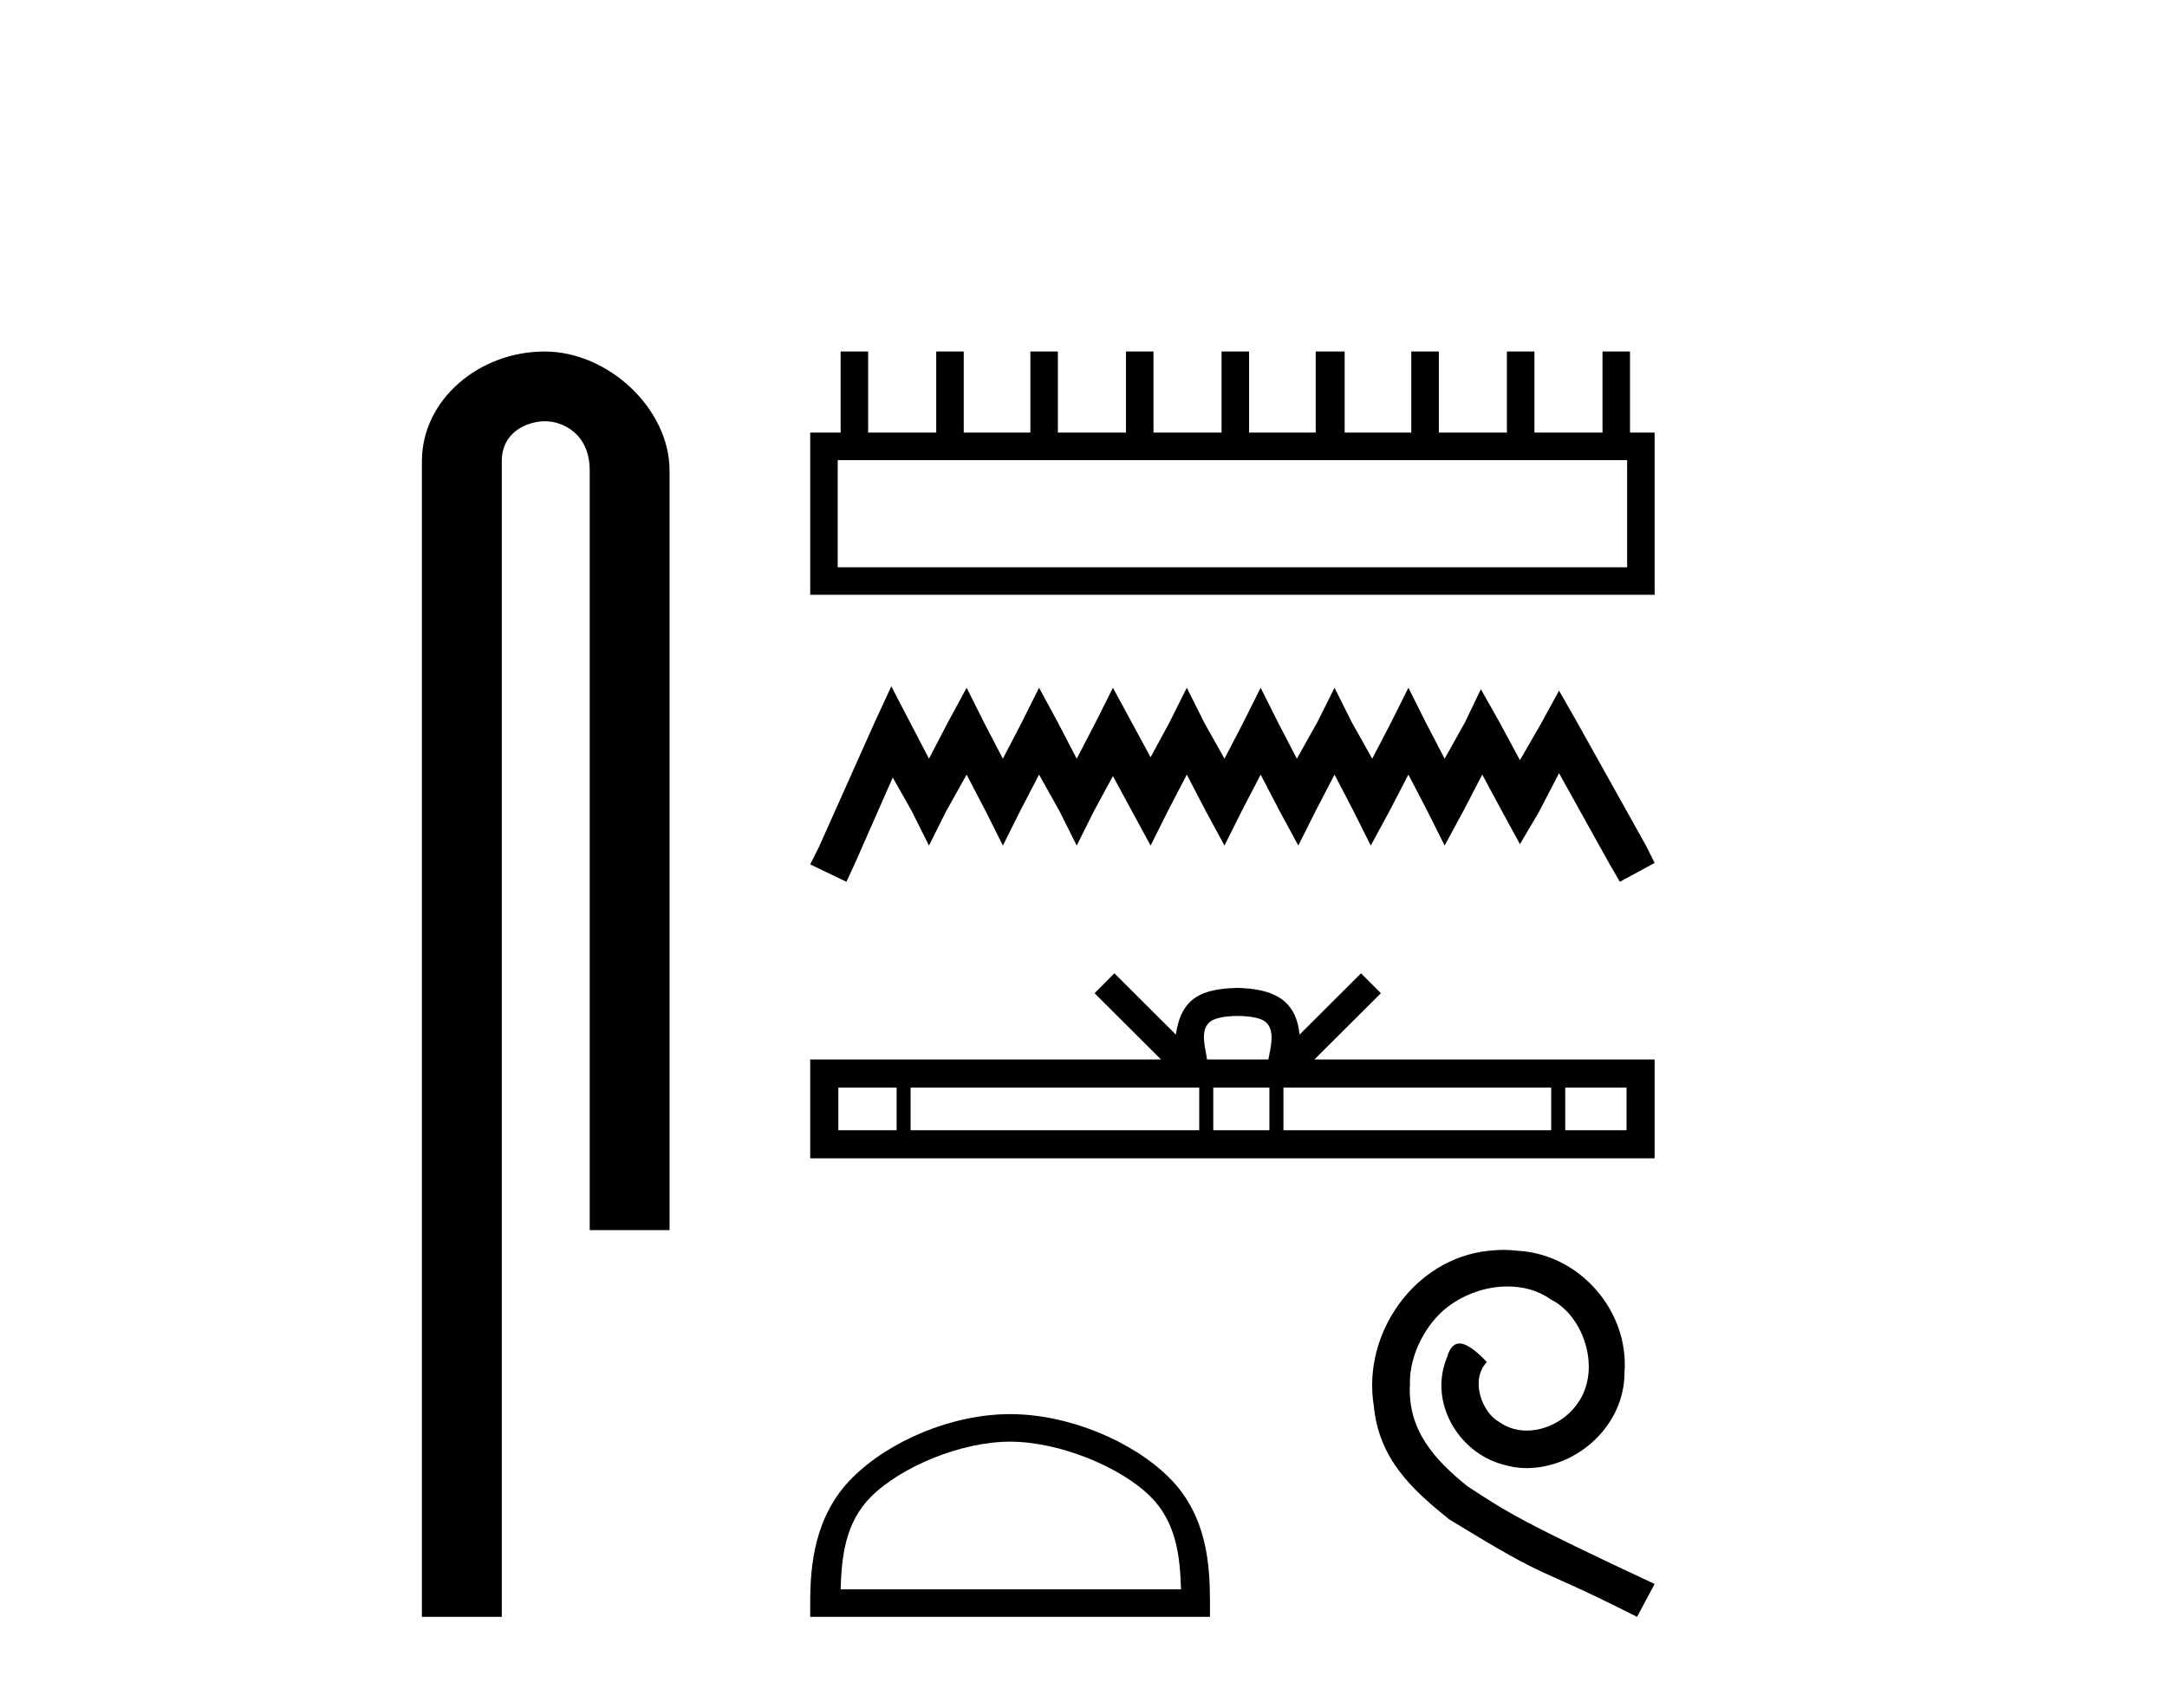
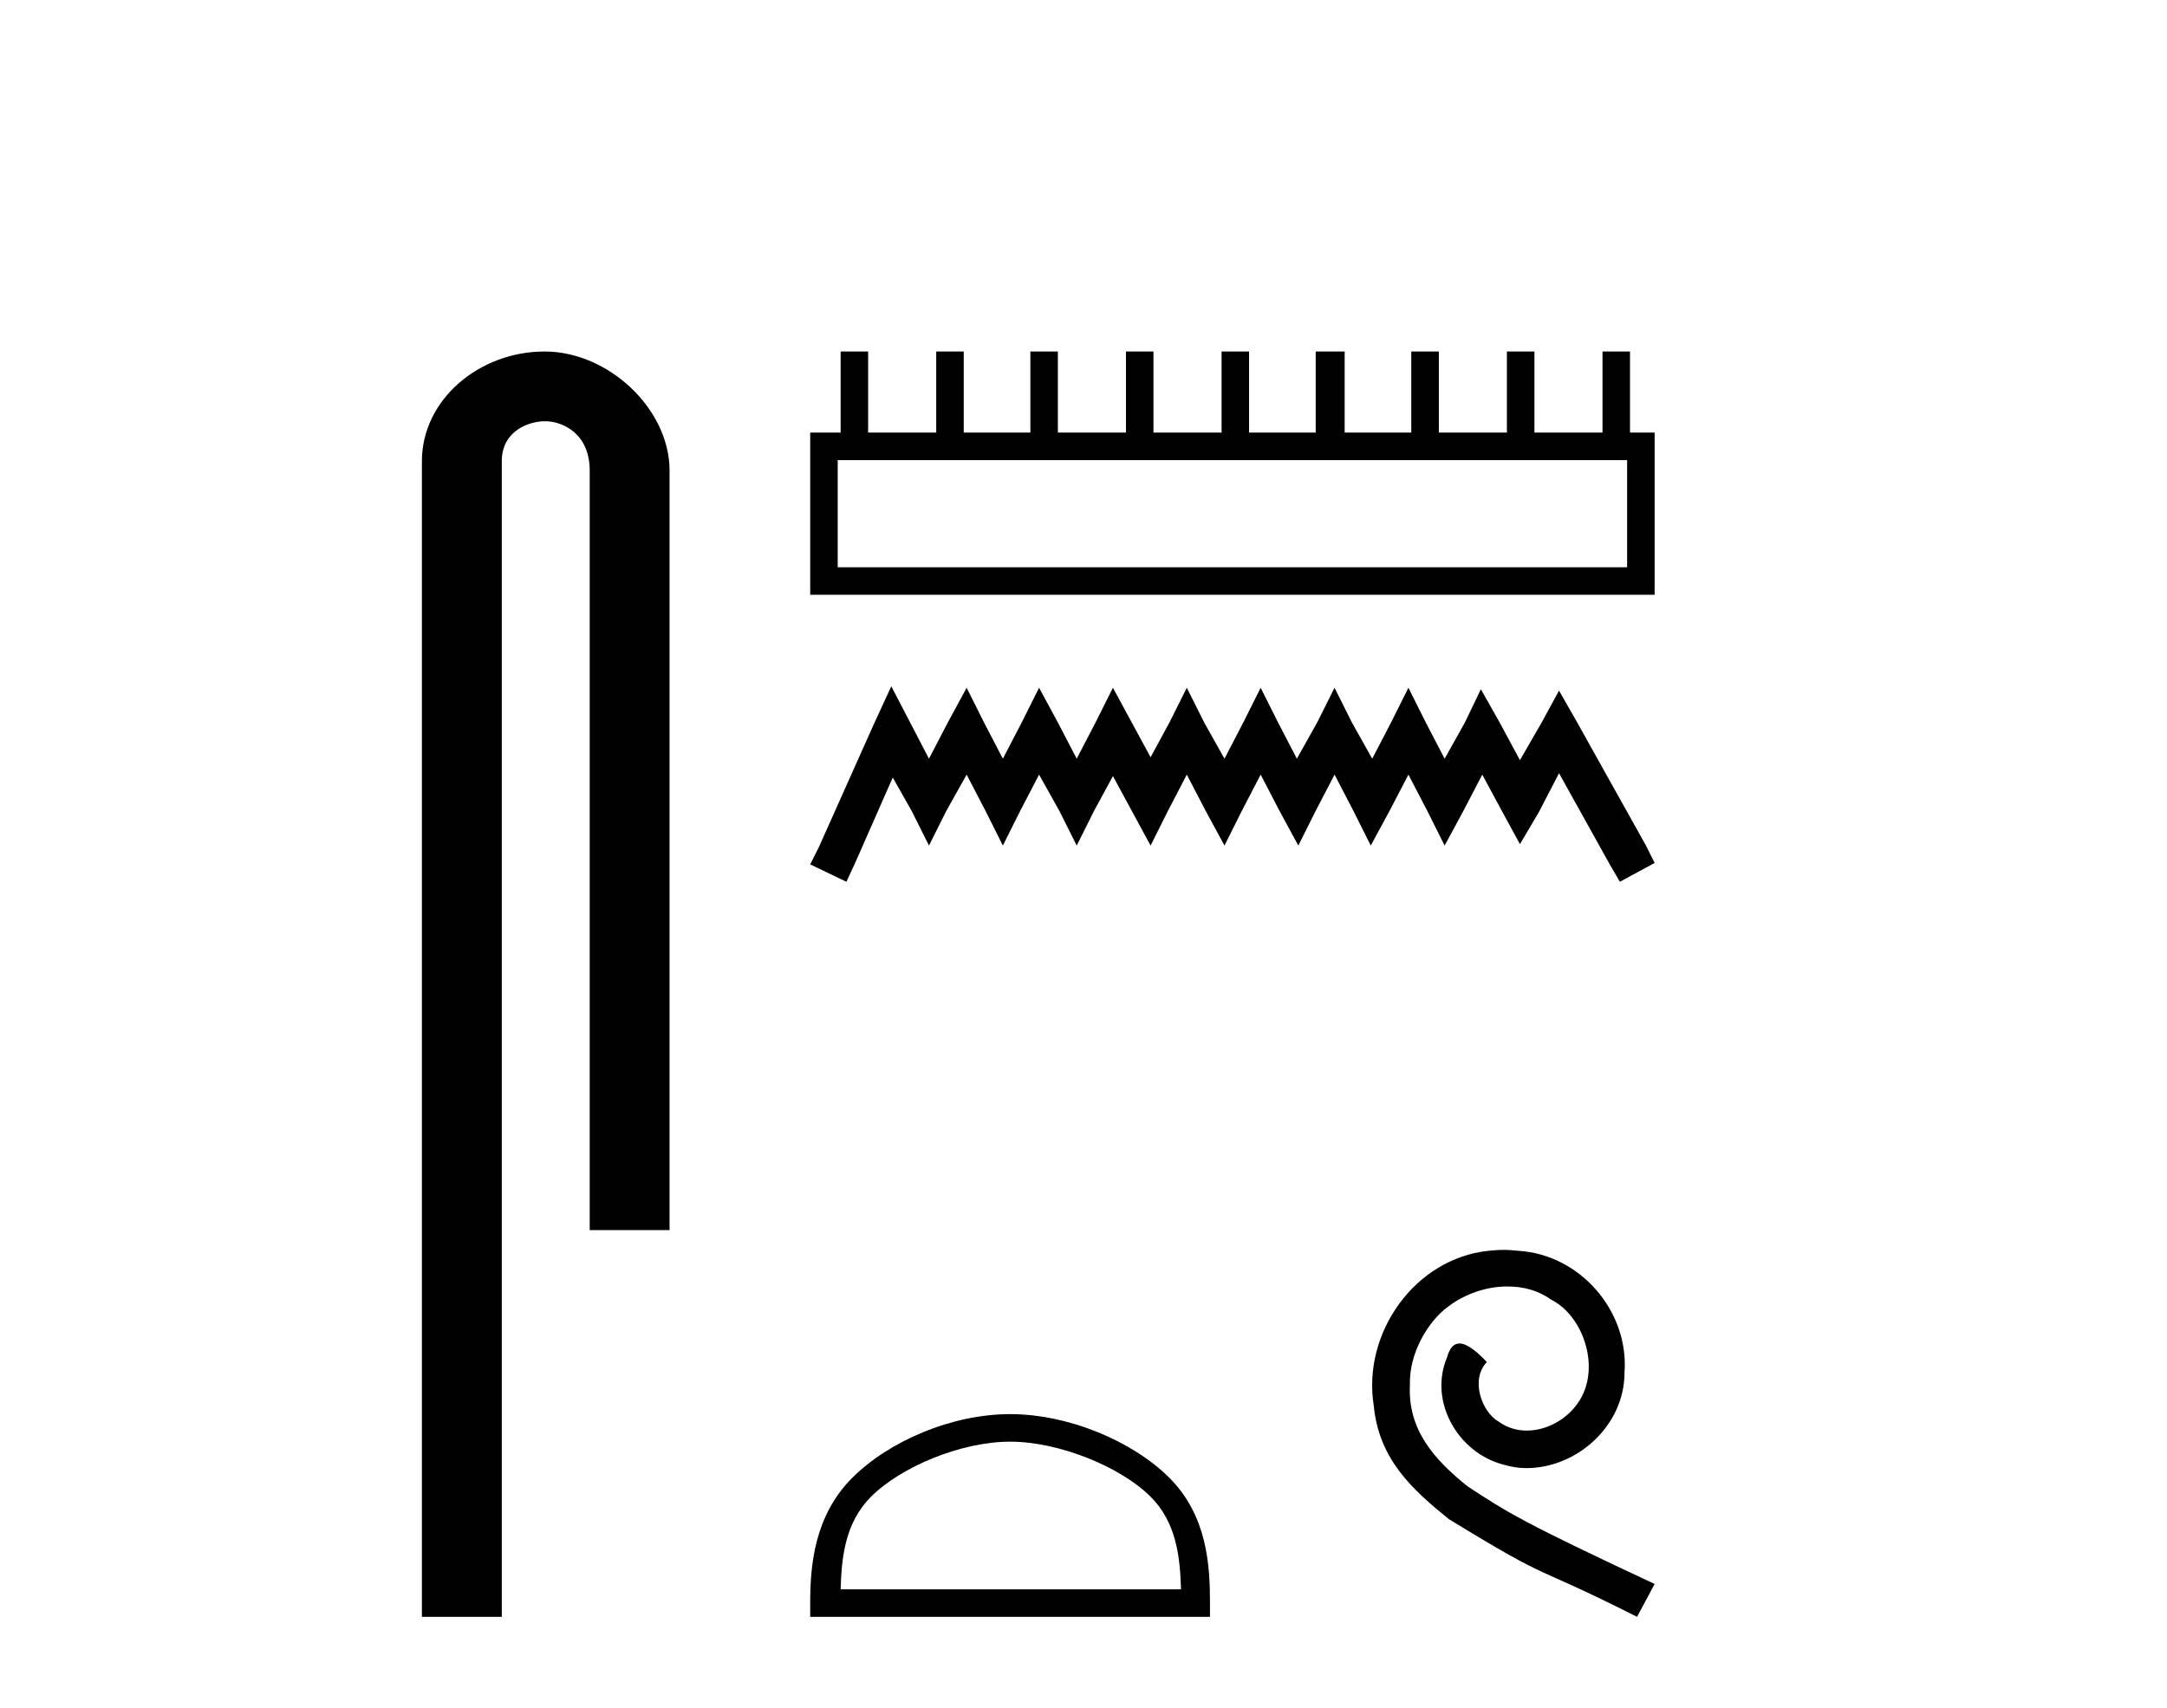
<svg xmlns="http://www.w3.org/2000/svg" width="52.0" height="41.0">
  <path d="M 13.069 8.437 C 11.5 8.437 10.124 9.591 10.124 11.072 L 10.124 38.809 L 12.041 38.809 L 12.041 11.072 C 12.041 10.346 12.68 10.111 13.081 10.111 C 13.502 10.111 14.151 10.406 14.151 11.296 L 14.151 29.526 L 16.067 29.526 L 16.067 11.296 C 16.067 9.813 14.598 8.437 13.069 8.437 Z" style="fill:#000000;stroke:none" />
  <path d="M 39.045 11.044 L 39.045 13.616 L 20.102 13.616 L 20.102 11.044 ZM 20.172 8.437 L 20.172 10.383 L 19.442 10.383 L 19.442 14.276 L 39.705 14.276 L 39.705 10.383 L 39.114 10.383 L 39.114 8.437 L 38.454 8.437 L 38.454 10.383 L 36.821 10.383 L 36.821 8.437 L 36.16 8.437 L 36.16 10.383 L 34.527 10.383 L 34.527 8.437 L 33.866 8.437 L 33.866 10.383 L 32.267 10.383 L 32.267 8.437 L 31.572 8.437 L 31.572 10.383 L 29.973 10.383 L 29.973 8.437 L 29.313 8.437 L 29.313 10.383 L 27.679 10.383 L 27.679 8.437 L 27.019 8.437 L 27.019 10.383 L 25.385 10.383 L 25.385 8.437 L 24.725 8.437 L 24.725 10.383 L 23.126 10.383 L 23.126 8.437 L 22.466 8.437 L 22.466 10.383 L 20.832 10.383 L 20.832 8.437 Z" style="fill:#000000;stroke:none" />
  <path d="M 21.388 16.473 L 20.971 17.377 L 19.651 20.331 L 19.442 20.748 L 20.311 21.165 L 20.52 20.713 L 21.423 18.663 L 21.875 19.462 L 22.292 20.296 L 22.709 19.462 L 23.196 18.593 L 23.648 19.462 L 24.065 20.296 L 24.482 19.462 L 24.934 18.593 L 25.42 19.462 L 25.837 20.296 L 26.254 19.462 L 26.706 18.628 L 27.158 19.462 L 27.61 20.296 L 28.027 19.462 L 28.479 18.593 L 28.931 19.462 L 29.383 20.296 L 29.8 19.462 L 30.251 18.593 L 30.703 19.462 L 31.155 20.296 L 31.572 19.462 L 32.024 18.593 L 32.476 19.462 L 32.893 20.296 L 33.345 19.462 L 33.797 18.593 L 34.249 19.462 L 34.666 20.296 L 35.117 19.462 L 35.569 18.593 L 36.056 19.497 L 36.473 20.262 L 36.925 19.497 L 37.411 18.559 L 38.628 20.748 L 38.871 21.165 L 39.705 20.713 L 39.497 20.296 L 37.828 17.307 L 37.411 16.577 L 36.994 17.342 L 36.473 18.246 L 35.986 17.342 L 35.535 16.543 L 35.152 17.342 L 34.666 18.211 L 34.214 17.342 L 33.797 16.508 L 33.38 17.342 L 32.928 18.211 L 32.441 17.342 L 32.024 16.508 L 31.607 17.342 L 31.12 18.211 L 30.669 17.342 L 30.251 16.508 L 29.834 17.342 L 29.383 18.211 L 28.896 17.342 L 28.479 16.508 L 28.062 17.342 L 27.61 18.176 L 27.158 17.342 L 26.706 16.508 L 26.289 17.342 L 25.837 18.211 L 25.385 17.342 L 24.934 16.508 L 24.517 17.342 L 24.065 18.211 L 23.613 17.342 L 23.196 16.508 L 22.744 17.342 L 22.292 18.211 L 21.84 17.342 L 21.388 16.473 Z" style="fill:#000000;stroke:none" />
-   <path d="M 29.701 24.386 C 30.029 24.386 30.227 24.442 30.329 24.5 C 30.627 24.691 30.485 25.146 30.437 25.43 L 28.964 25.43 C 28.928 25.139 28.768 24.696 29.072 24.5 C 29.175 24.442 29.372 24.386 29.701 24.386 ZM 21.515 26.105 L 21.515 27.129 L 20.117 27.129 L 20.117 26.105 ZM 28.777 26.105 L 28.777 27.129 L 21.851 27.129 L 21.851 26.105 ZM 30.461 26.105 L 30.461 27.129 L 29.114 27.129 L 29.114 26.105 ZM 37.223 26.105 L 37.223 27.129 L 30.798 27.129 L 30.798 26.105 ZM 39.031 26.105 L 39.031 27.129 L 37.56 27.129 L 37.56 26.105 ZM 26.742 23.362 L 26.266 23.84 L 27.86 25.43 L 19.442 25.43 L 19.442 27.803 L 39.705 27.803 L 39.705 25.43 L 31.541 25.43 L 33.136 23.84 L 32.659 23.362 L 31.185 24.833 C 31.096 23.942 30.486 23.737 29.701 23.712 C 28.862 23.734 28.347 23.924 28.216 24.833 L 26.742 23.362 Z" style="fill:#000000;stroke:none" />
  <path d="M 24.239 34.604 C 25.418 34.604 26.895 35.21 27.61 35.925 C 28.235 36.55 28.317 37.379 28.34 38.149 L 20.172 38.149 C 20.195 37.379 20.277 36.55 20.902 35.925 C 21.616 35.21 23.059 34.604 24.239 34.604 ZM 24.239 33.943 C 22.839 33.943 21.333 34.59 20.45 35.473 C 19.545 36.378 19.442 37.57 19.442 38.462 L 19.442 38.809 L 29.035 38.809 L 29.035 38.462 C 29.035 37.57 28.967 36.378 28.062 35.473 C 27.179 34.59 25.638 33.943 24.239 33.943 Z" style="fill:#000000;stroke:none" />
  <path d="M 36.079 30.001 C 35.957 30.001 35.835 30.012 35.712 30.023 C 33.944 30.212 32.687 32.003 32.965 33.738 C 33.088 35.028 33.888 35.751 34.767 36.463 C 37.381 38.064 36.647 37.475 39.283 38.809 L 39.705 38.02 C 36.569 36.552 36.191 36.318 35.212 35.673 C 34.411 35.028 33.777 34.316 33.833 33.237 C 33.811 32.492 34.255 31.724 34.756 31.357 C 35.156 31.057 35.668 30.879 36.168 30.879 C 36.547 30.879 36.903 30.968 37.214 31.191 C 38.004 31.58 38.437 32.87 37.859 33.682 C 37.592 34.071 37.114 34.338 36.636 34.338 C 36.402 34.338 36.168 34.271 35.968 34.127 C 35.568 33.904 35.268 33.126 35.679 32.692 C 35.49 32.492 35.223 32.247 35.023 32.247 C 34.889 32.247 34.789 32.347 34.723 32.581 C 34.278 33.649 34.99 34.861 36.057 35.15 C 36.246 35.206 36.435 35.239 36.624 35.239 C 37.848 35.239 38.982 34.216 38.982 32.948 C 39.094 31.469 37.915 30.112 36.435 30.023 C 36.324 30.012 36.202 30.001 36.079 30.001 Z" style="fill:#000000;stroke:none" />
</svg>